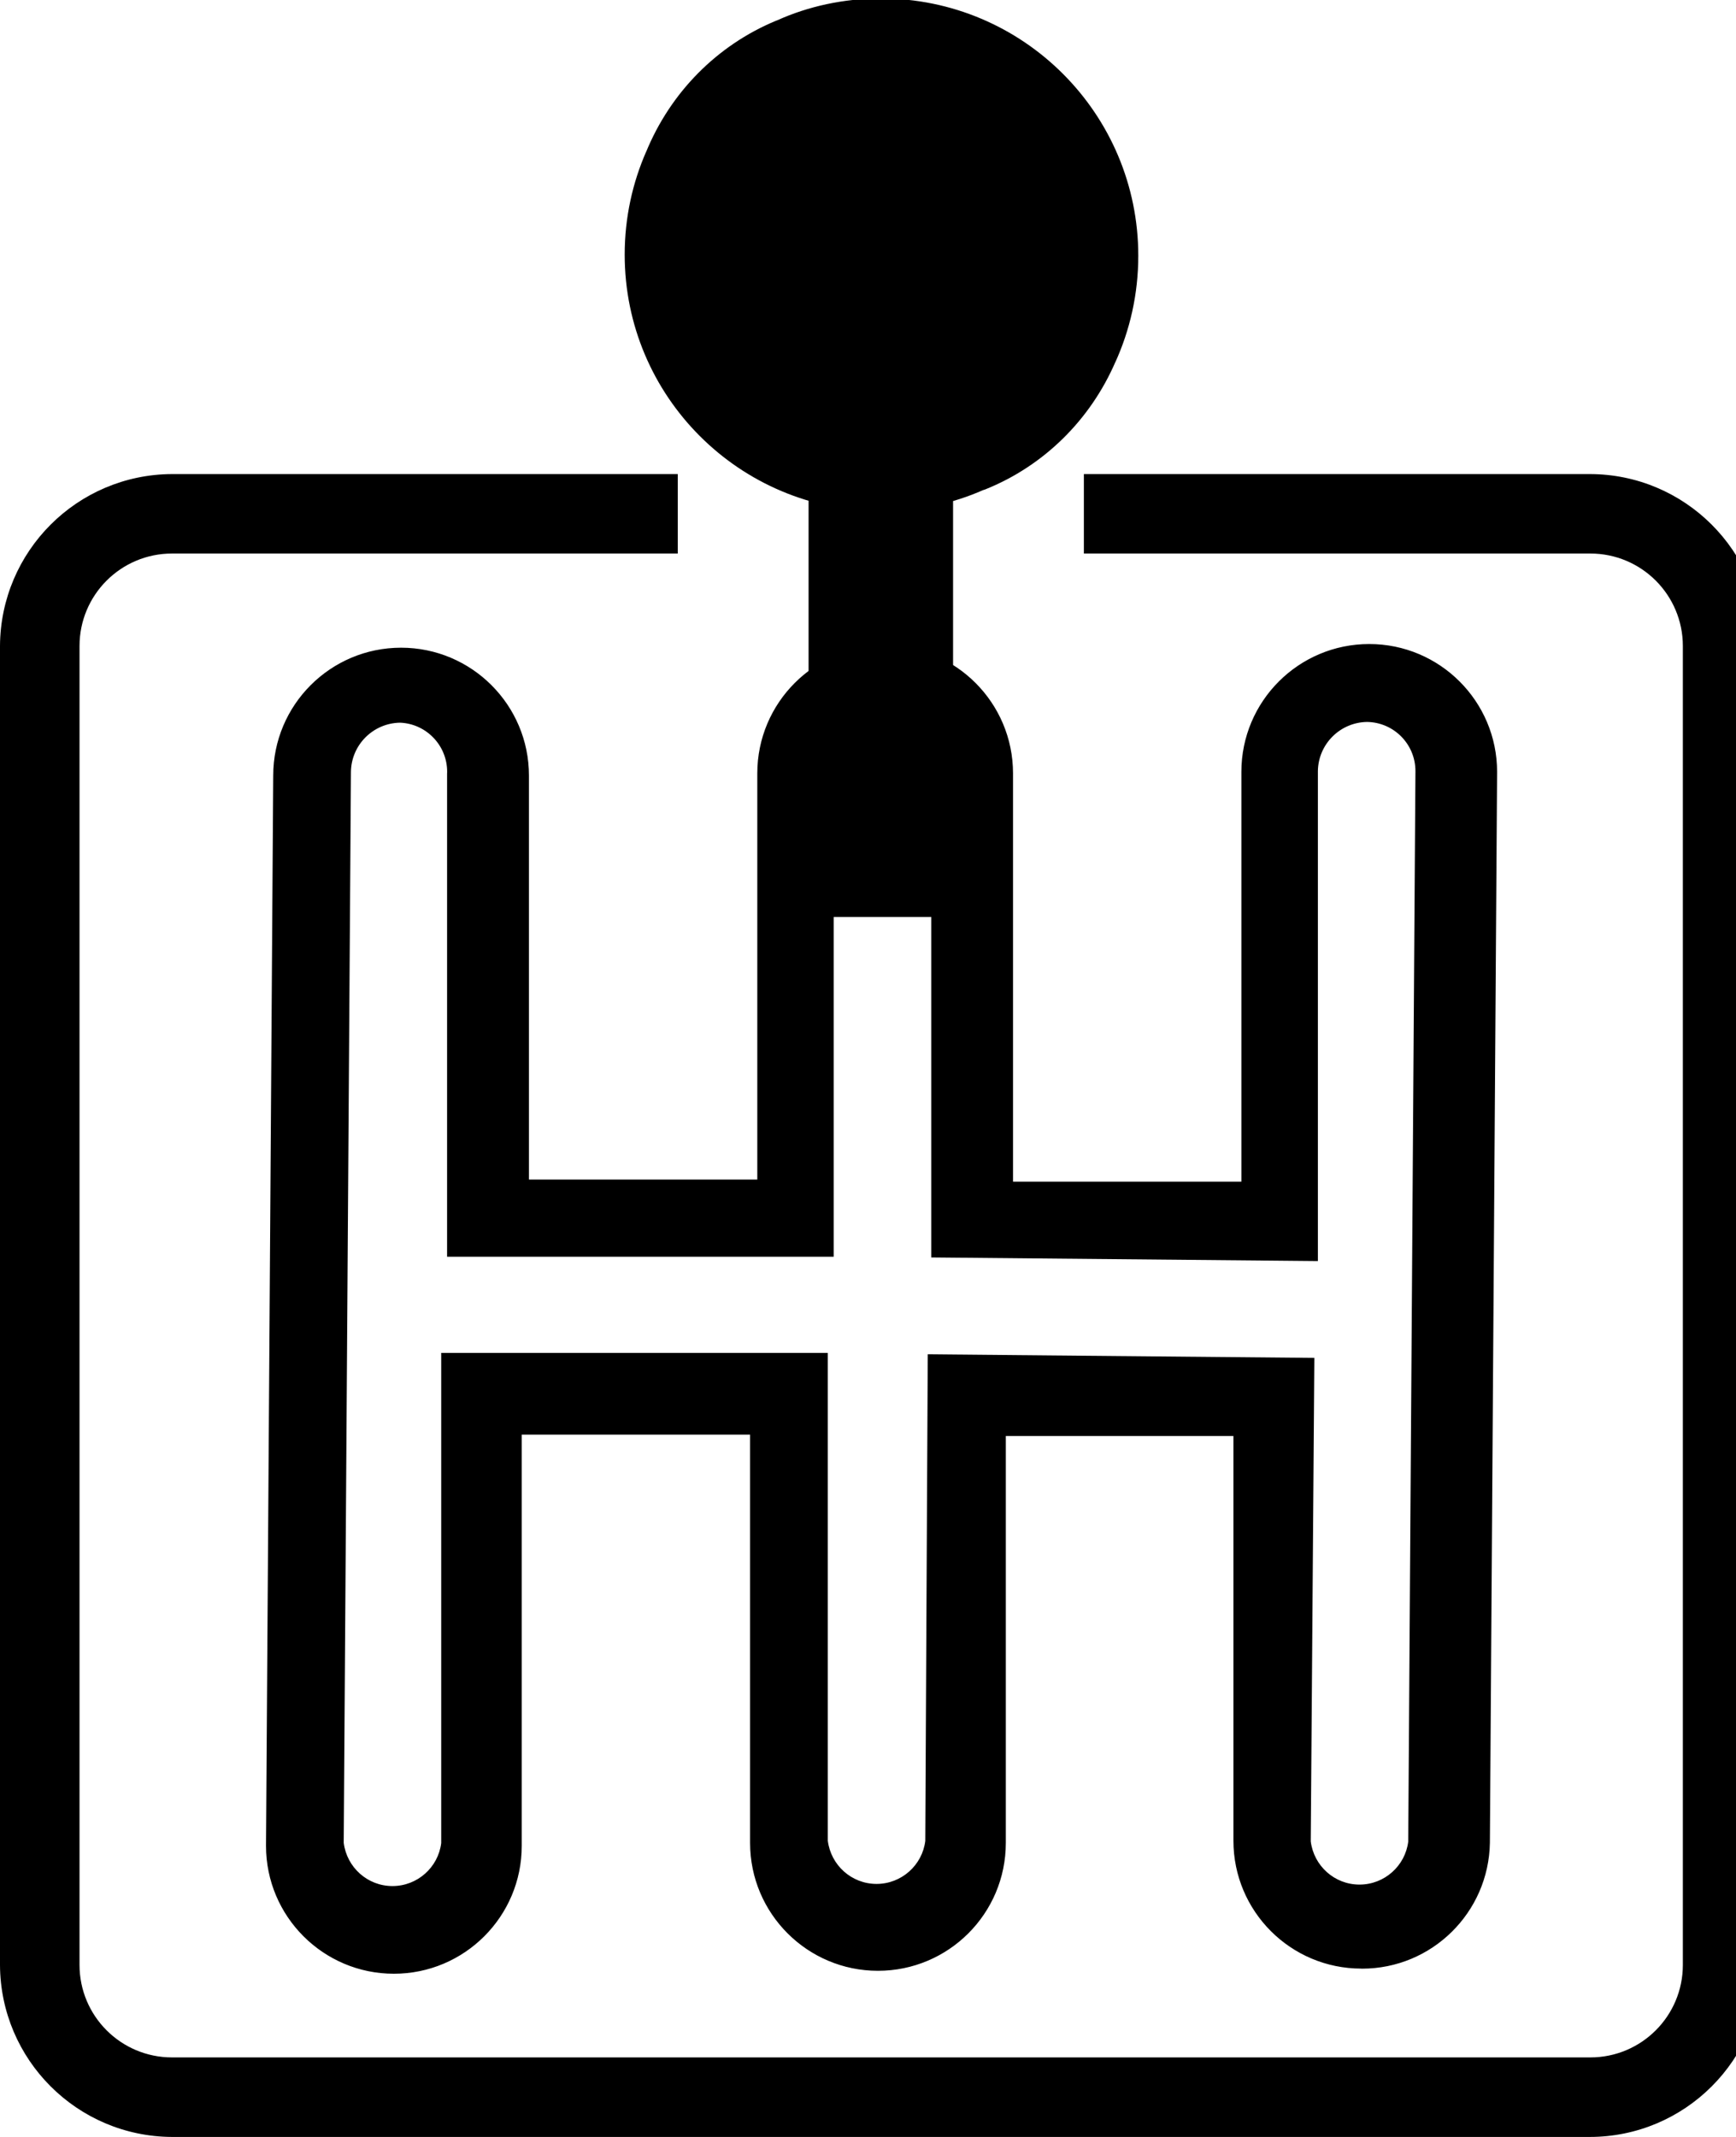
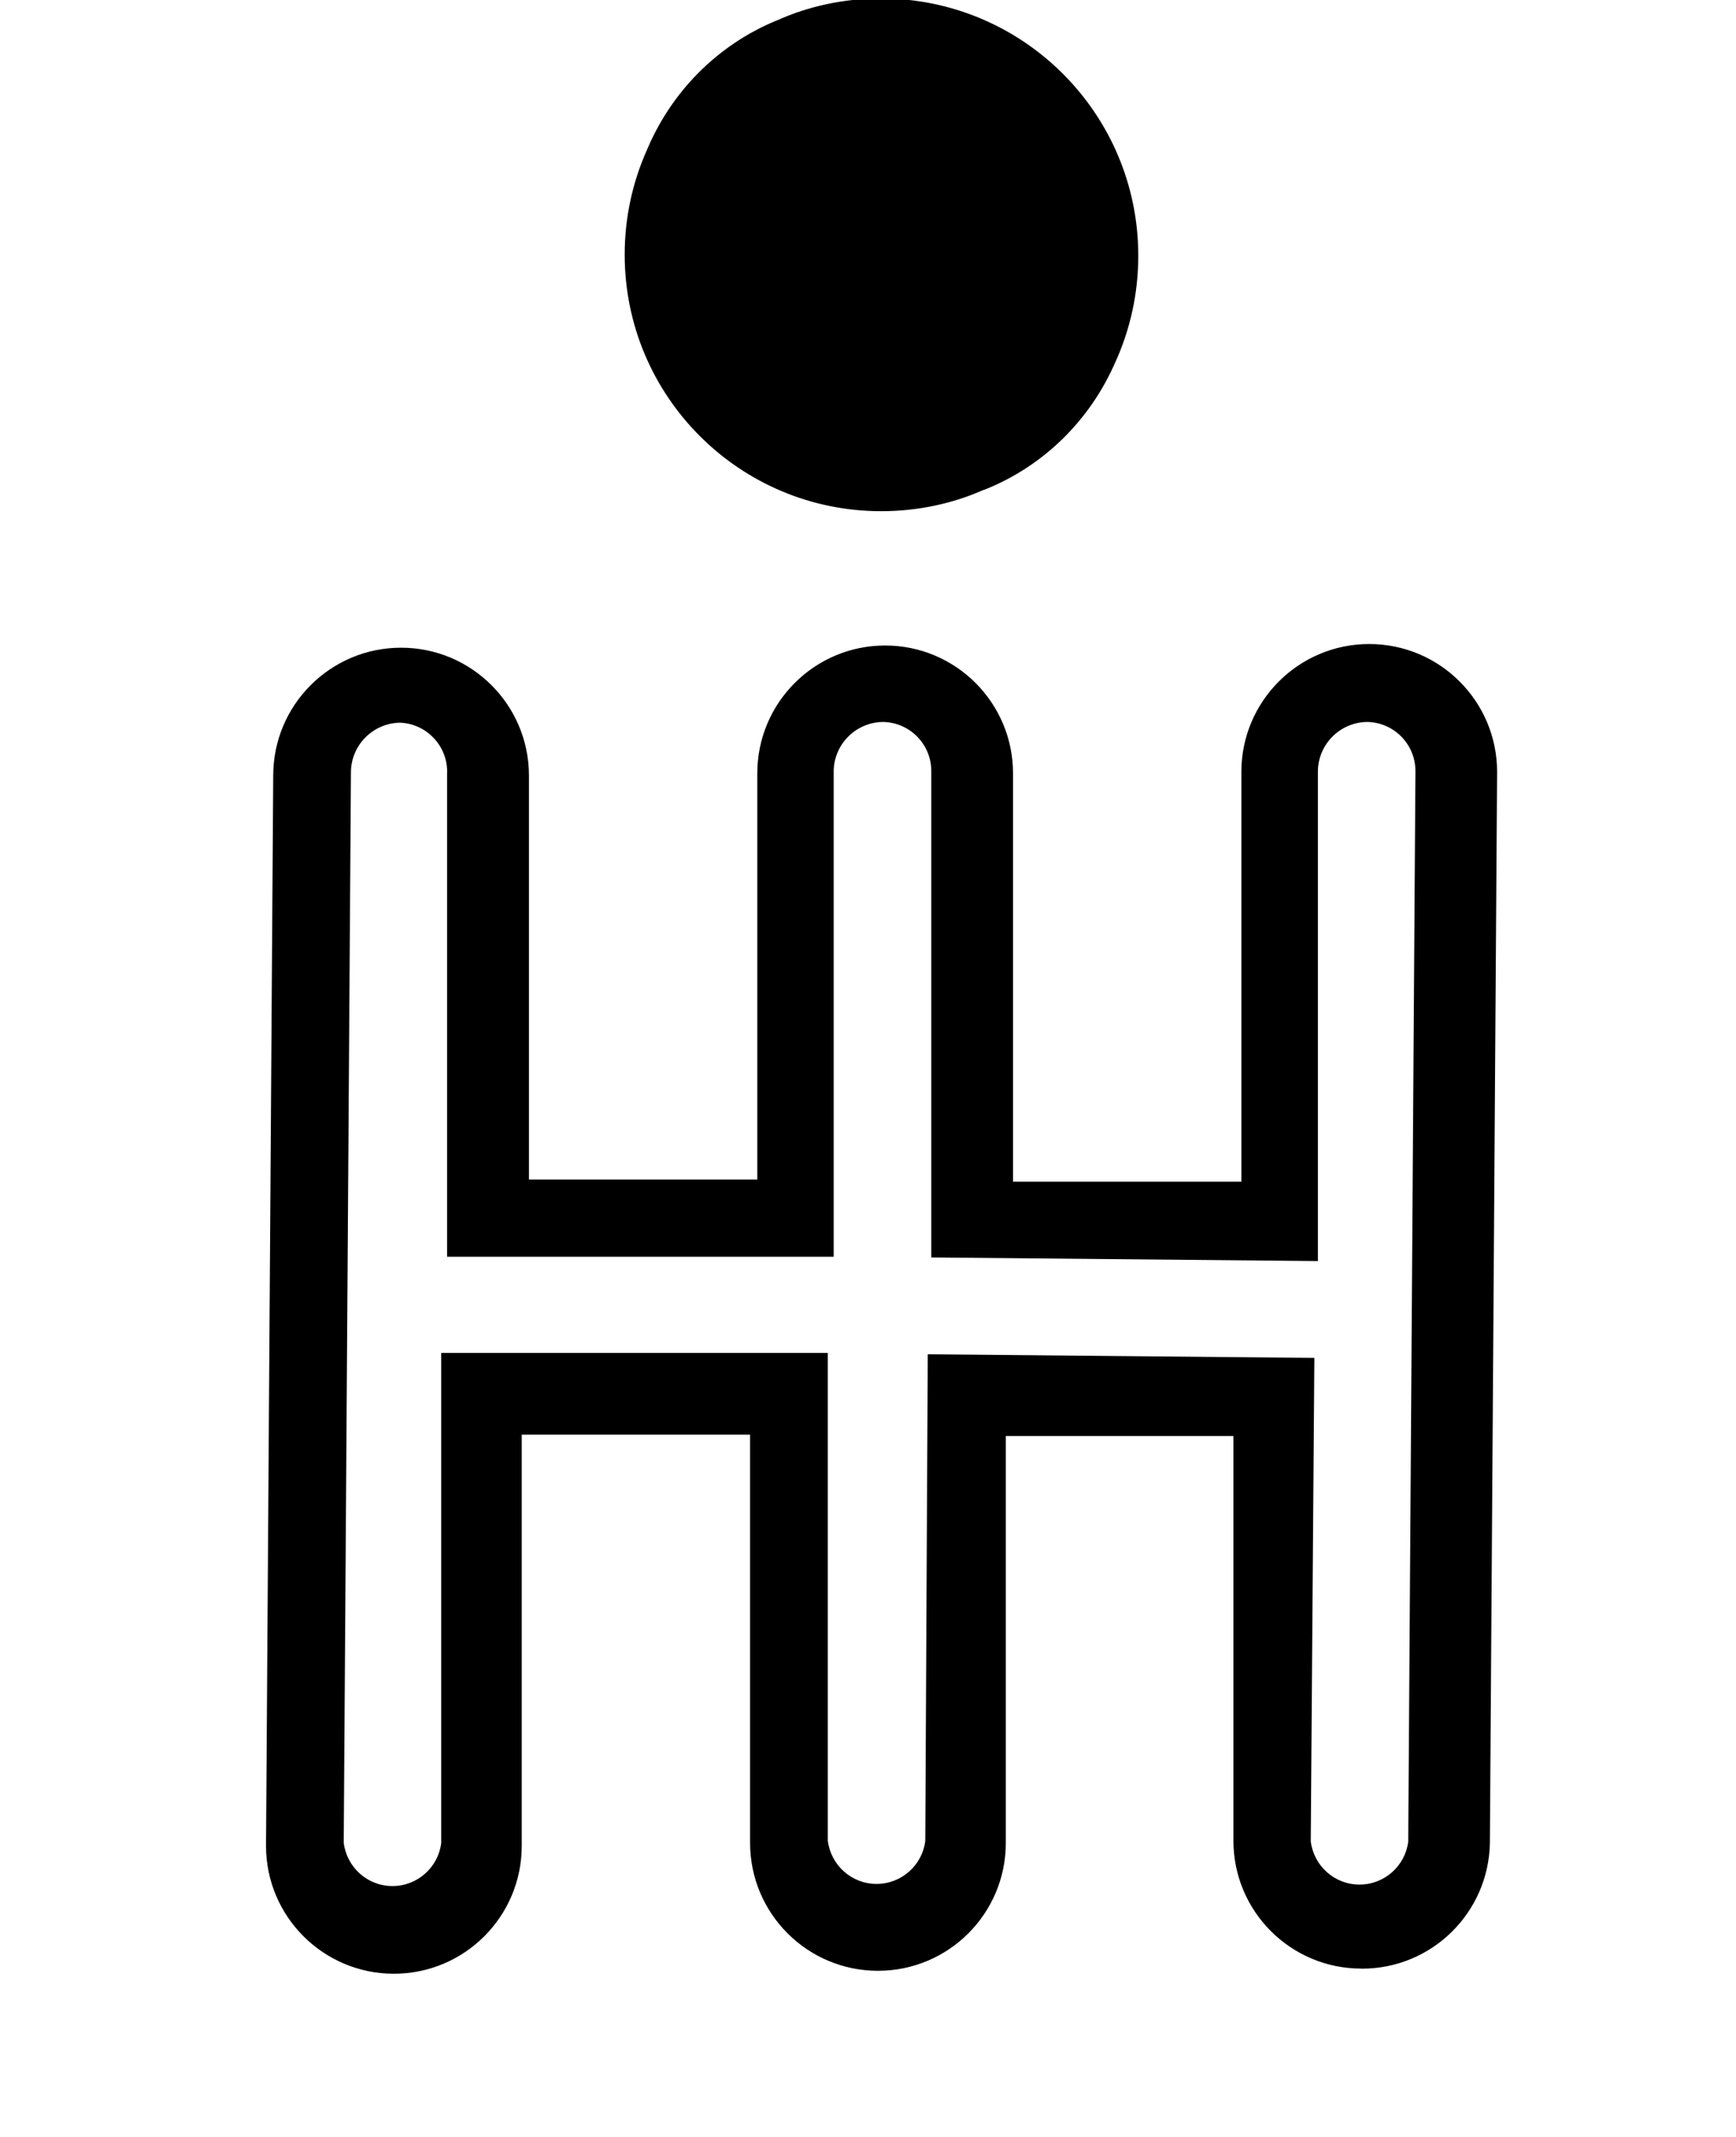
<svg xmlns="http://www.w3.org/2000/svg" version="1.1" width="26" height="32" viewBox="0 0 26 32">
  <title>gearbox-manual</title>
  <path d="M20.388 29.479c-1.058 0-1.915-0.858-1.915-1.915v0-6.060h-3.409v6.093c0 1.058-0.858 1.915-1.915 1.915s-1.915-0.858-1.915-1.915v0-6.114h-3.42v6.158c0 1.058-0.858 1.915-1.915 1.915s-1.915-0.858-1.915-1.915v0l0.108-16.027c0-1.058 0.858-1.915 1.915-1.915s1.915 0.858 1.915 1.915v0 6.049h3.42v-6.082c0-1.058 0.858-1.915 1.915-1.915s1.915 0.858 1.915 1.915v0 6.114h3.42v-6.136c0-1.058 0.858-1.915 1.915-1.915s1.915 0.858 1.915 1.915v0l-0.108 16.038c-0.018 1.044-0.869 1.883-1.915 1.883-0.004 0-0.008 0-0.012-0h0.001zM13.895 20.28l5.79 0.054-0.054 7.24c0.046 0.366 0.355 0.647 0.73 0.647s0.685-0.281 0.73-0.643l0-0.004 0.108-16.027c0-0 0-0 0-0 0-0.403-0.323-0.73-0.724-0.736h-0.001c-0.404 0.006-0.73 0.332-0.736 0.735v7.338l-5.79-0.054v-7.283c0-0 0-0 0-0 0-0.403-0.323-0.73-0.725-0.736h-0.001c-0.404 0.006-0.73 0.332-0.736 0.735v7.273h-5.79v-7.229c0-0.010 0.001-0.021 0.001-0.033 0-0.395-0.312-0.718-0.703-0.735l-0.002-0c-0.404 0.006-0.73 0.332-0.736 0.735v0.001l-0.108 16.038c0.046 0.366 0.355 0.647 0.73 0.647s0.685-0.281 0.73-0.643l0-0.004v-7.337h5.79v7.305c0.046 0.366 0.355 0.647 0.73 0.647s0.685-0.281 0.73-0.643l0-0.004z" />
  <path d="M14.728 7.337c-0.451 0.201-0.977 0.318-1.53 0.318-2.122 0-3.842-1.72-3.842-3.842 0-0.553 0.117-1.079 0.327-1.554l-0.010 0.025c0.368-0.903 1.069-1.607 1.946-1.972l0.024-0.009c0.457-0.206 0.99-0.326 1.552-0.326 2.128 0 3.853 1.725 3.853 3.853 0 0.573-0.125 1.117-0.349 1.606l0.010-0.024c-0.381 0.884-1.084 1.569-1.956 1.918l-0.024 0.008z" />
-   <path d="M12.11 5.865h2.164v7.867h-2.164v-7.867z" />
-   <path d="M23.808 7.099h-7.575v1.19h7.575c0.003-0 0.007-0 0.011-0 0.765 0 1.385 0.62 1.385 1.385 0 0 0 0 0 0v0 19.75c0 0 0 0 0 0 0 0.765-0.62 1.385-1.385 1.385-0.004 0-0.008 0-0.011-0h-21.232c-0.765 0-1.385-0.62-1.385-1.385v0-19.75c0-0.765 0.62-1.385 1.385-1.385v0h7.575v-1.19h-7.575c-1.42 0.006-2.569 1.156-2.576 2.575v19.75c0.006 1.42 1.156 2.569 2.575 2.576h21.233c0 0 0 0 0 0 1.425 0 2.58-1.152 2.586-2.575v-19.75c-0.006-1.424-1.162-2.576-2.586-2.576 0 0-0 0-0 0v0z" />
</svg>